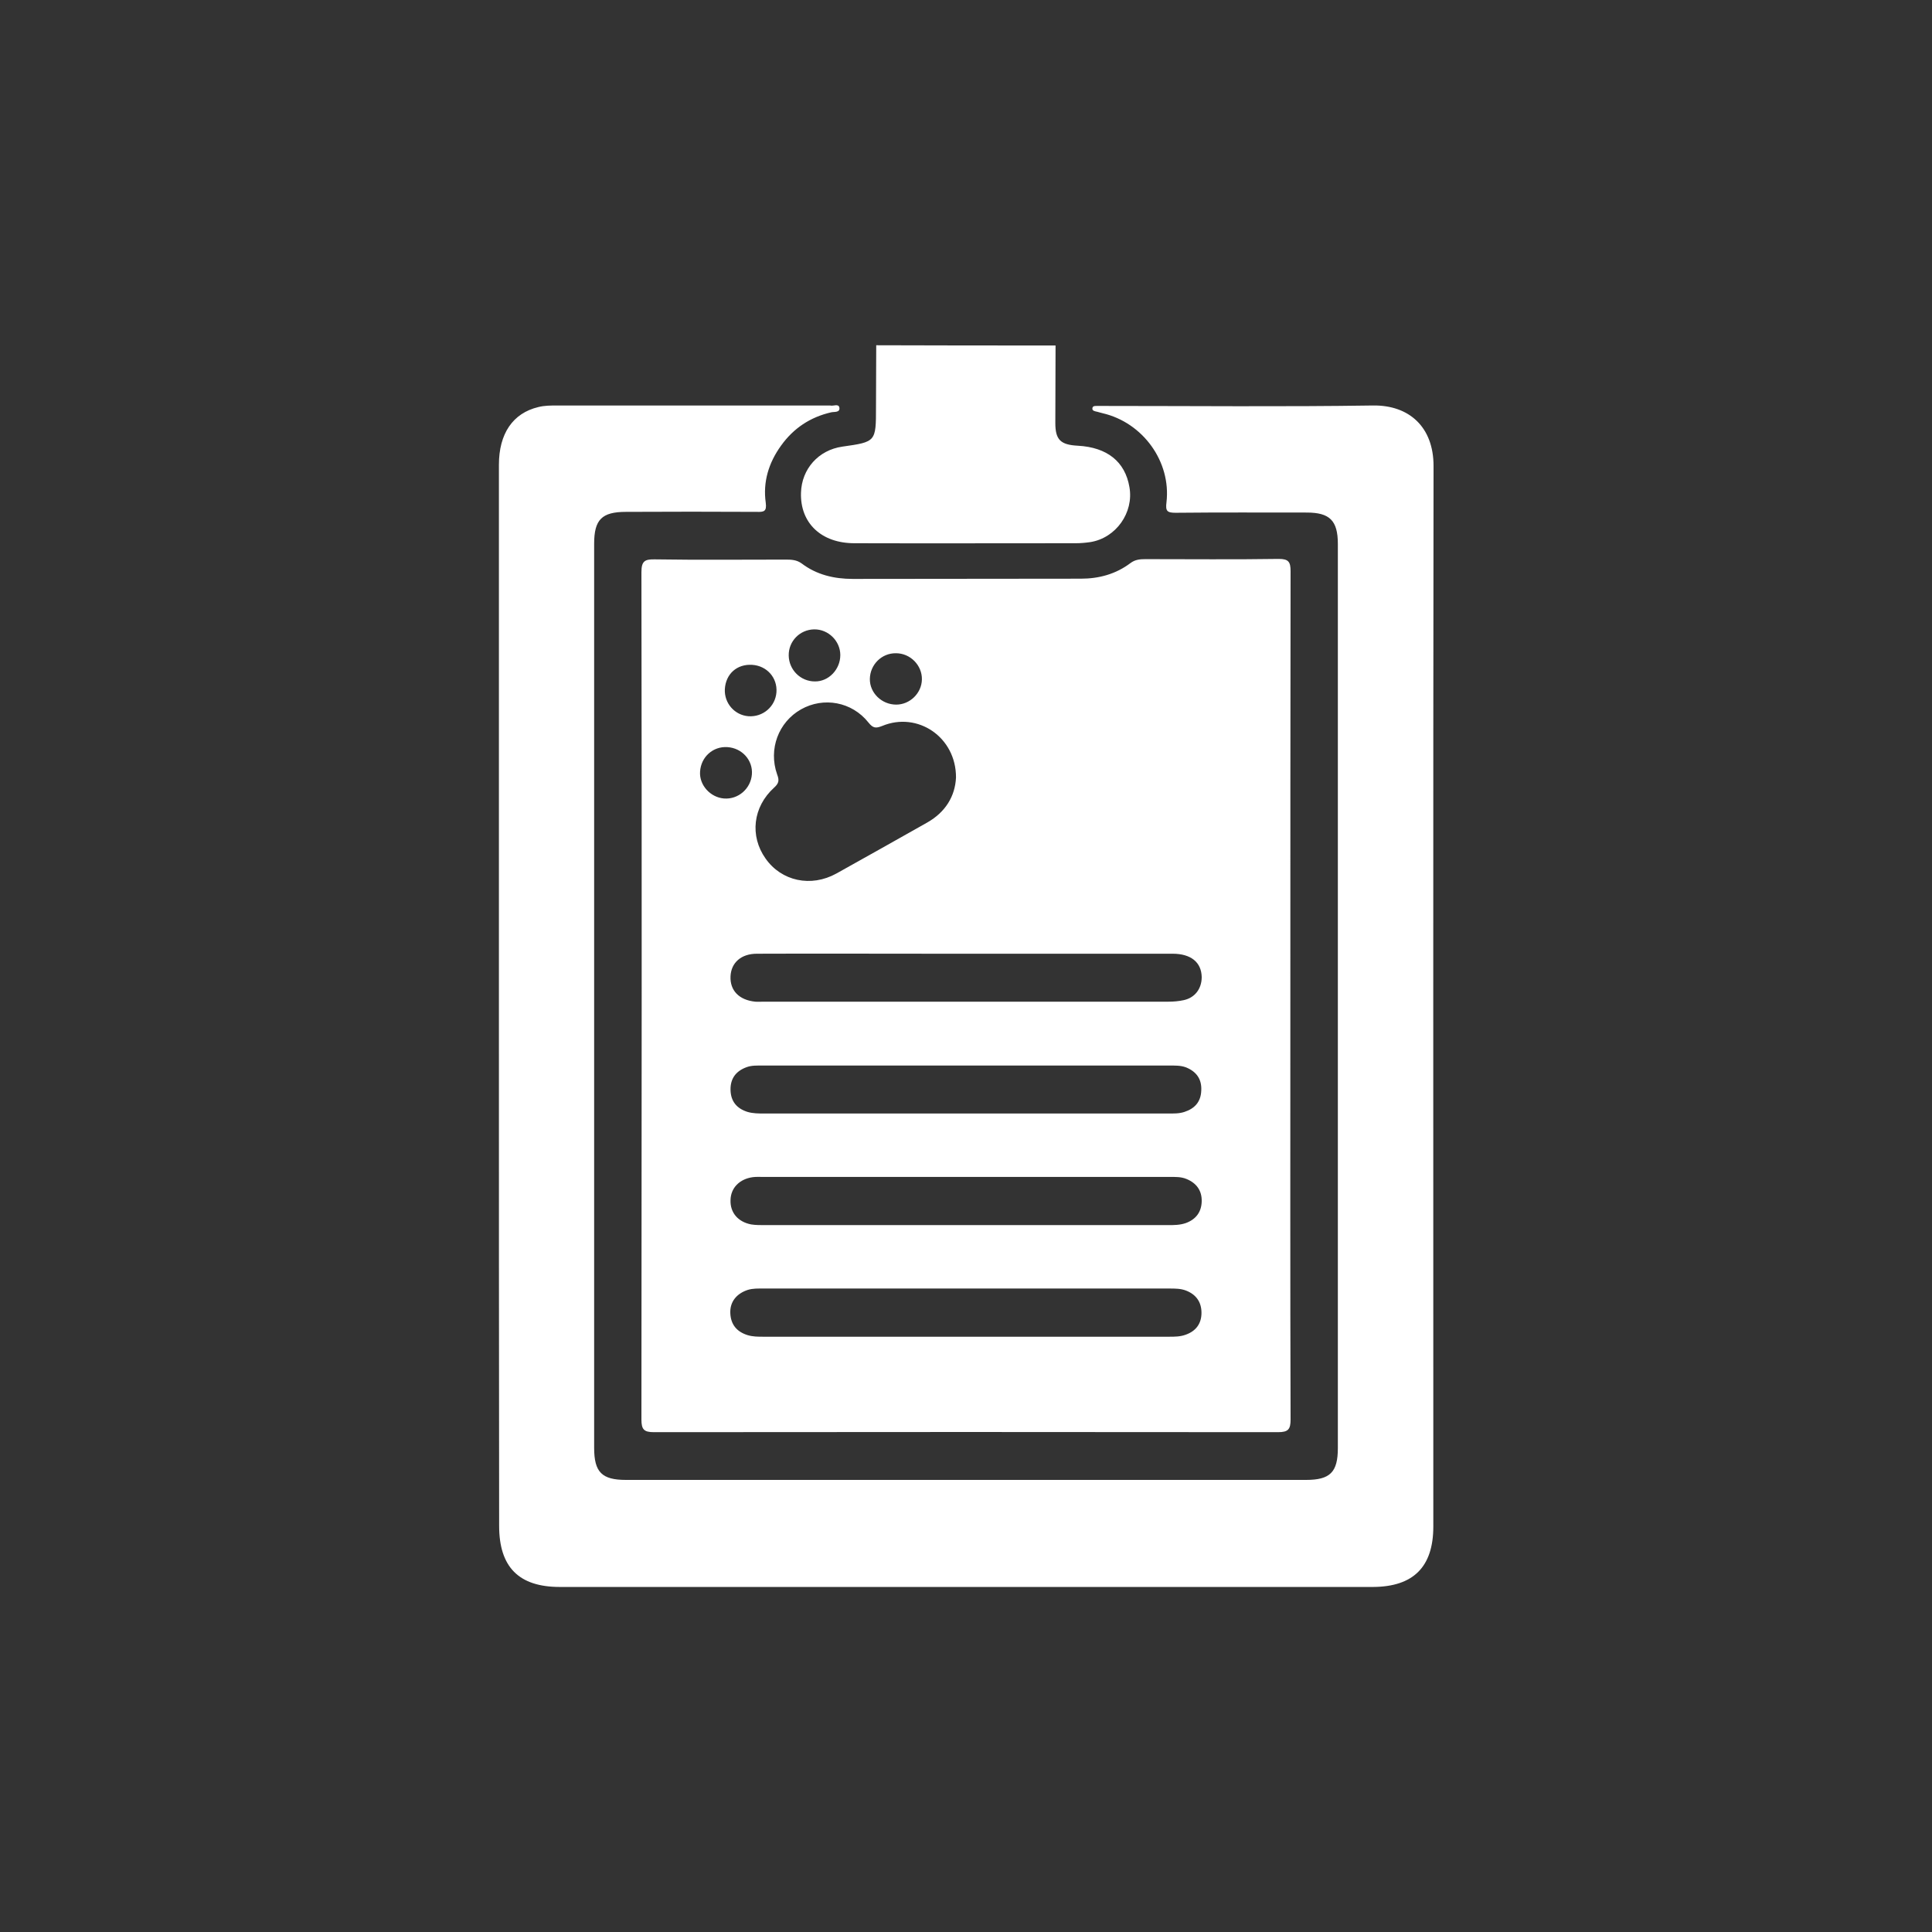
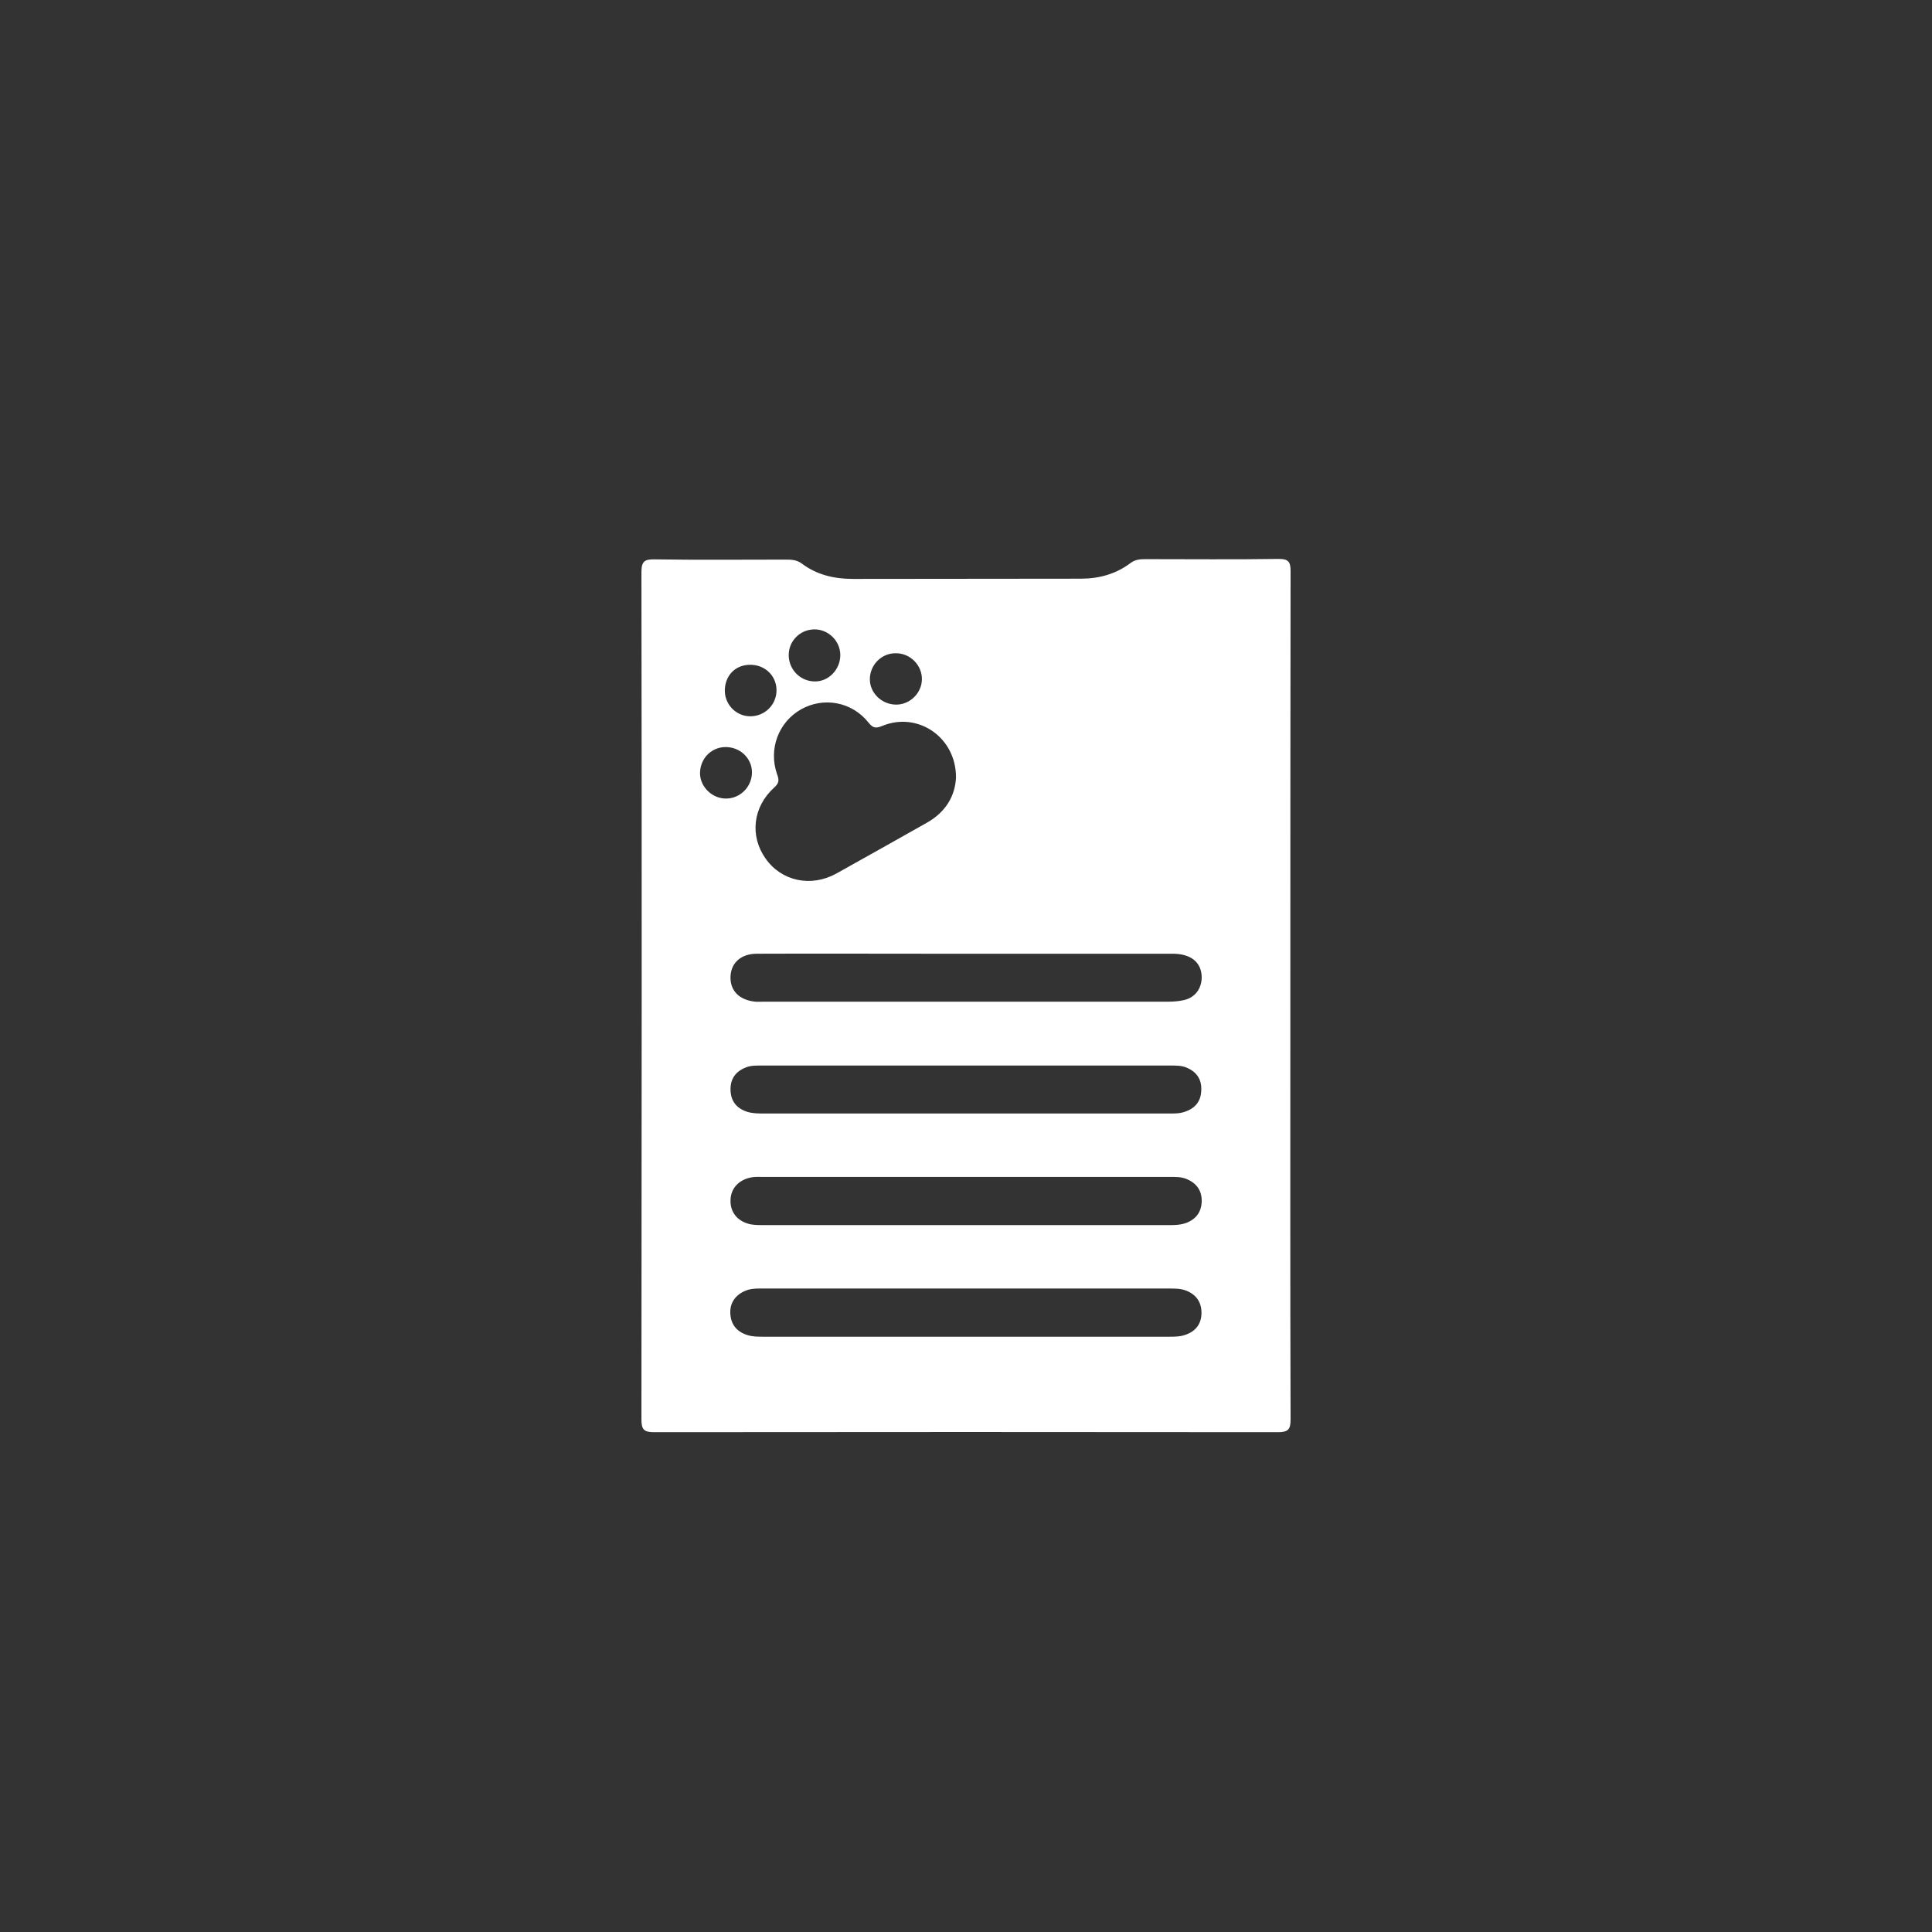
<svg xmlns="http://www.w3.org/2000/svg" version="1.1" id="Layer_1" x="0px" y="0px" viewBox="0 0 85 85" style="enable-background:new 0 0 85 85;" xml:space="preserve">
  <rect x="0" y="0" width="85" height="85" fill="#333333" stroke="none" />
  <style type="text/css">
	.st0{fill:#FFFFFF;}
	.st1{fill:#008854;}
</style>
  <g>
-     <path class="st0" d="M46.44,15.2c0,1.14-0.01,2.27-0.01,3.41c0,0.74,0.23,0.96,0.99,1c1.29,0.07,2.08,0.7,2.27,1.82   c0.2,1.12-0.59,2.24-1.72,2.42c-0.21,0.03-0.42,0.05-0.64,0.05c-3.25,0-6.5,0.01-9.74,0c-1.46,0-2.39-0.89-2.35-2.22   c0.03-1.05,0.77-1.88,1.82-2.03c1.48-0.21,1.48-0.21,1.48-1.74c0-0.91,0.01-1.81,0.01-2.72C41.18,15.2,43.81,15.2,46.44,15.2z" />
    <path class="st0" d="M56.77,43.8c0-6.22,0-12.44,0.01-18.67c0-0.41-0.09-0.54-0.52-0.54c-1.96,0.03-3.91,0.01-5.87,0.01   c-0.24,0-0.45,0.02-0.65,0.17c-0.65,0.49-1.39,0.69-2.19,0.69c-3.34,0-6.68,0.01-10.03,0.01c-0.82,0-1.59-0.18-2.25-0.68   c-0.22-0.16-0.45-0.17-0.7-0.17c-1.92,0-3.84,0.02-5.76-0.01c-0.45-0.01-0.59,0.08-0.59,0.57c0.02,12.43,0.01,24.85,0,37.27   c0,0.44,0.11,0.56,0.55,0.56c9.15-0.01,18.31-0.01,27.46,0c0.45,0,0.55-0.13,0.55-0.56C56.76,56.24,56.77,50.02,56.77,43.8z    M39.42,28.74c0.63,0,1.15,0.53,1.14,1.15c-0.01,0.61-0.53,1.11-1.13,1.11c-0.64,0-1.17-0.52-1.16-1.13   C38.28,29.24,38.79,28.73,39.42,28.74z M35.82,27.69c0.62-0.01,1.15,0.51,1.15,1.13c0,0.63-0.51,1.17-1.12,1.16   c-0.63,0-1.14-0.51-1.15-1.14C34.69,28.21,35.19,27.7,35.82,27.69z M35.24,31.21c0.99-0.56,2.24-0.34,2.97,0.58   c0.2,0.25,0.32,0.26,0.6,0.15c1.56-0.65,3.26,0.49,3.25,2.27c-0.04,0.82-0.46,1.52-1.27,1.98c-1.33,0.75-2.66,1.5-3.99,2.24   c-1.12,0.62-2.42,0.34-3.12-0.66c-0.7-0.99-0.56-2.27,0.38-3.12c0.21-0.19,0.23-0.32,0.13-0.58C33.8,32.96,34.25,31.77,35.24,31.21   z M31.89,30.32c0.04-0.67,0.53-1.11,1.2-1.07c0.65,0.04,1.12,0.57,1.07,1.21c-0.05,0.63-0.6,1.1-1.24,1.05   C32.32,31.46,31.86,30.94,31.89,30.32z M31.85,35.13c-0.6-0.05-1.09-0.59-1.05-1.18c0.04-0.65,0.57-1.12,1.2-1.08   c0.65,0.04,1.13,0.58,1.08,1.2C33.03,34.7,32.48,35.18,31.85,35.13z M52.17,58.72c-0.24,0.09-0.49,0.09-0.73,0.09   c-5.95,0-11.91,0-17.86,0c-0.23,0-0.46,0-0.69-0.07c-0.48-0.15-0.74-0.47-0.76-0.97c-0.02-0.5,0.28-0.86,0.77-1.02   c0.23-0.07,0.46-0.06,0.69-0.06h8.9c2.98,0,5.97,0,8.96,0c0.25,0,0.5,0,0.73,0.09c0.44,0.17,0.68,0.5,0.68,0.98   C52.86,58.23,52.62,58.56,52.17,58.72z M52.17,53.81c-0.26,0.09-0.52,0.09-0.79,0.09c-5.92,0-11.84,0-17.75,0   c-0.19,0-0.39,0-0.58-0.03c-0.58-0.11-0.93-0.52-0.91-1.07c0.01-0.54,0.4-0.93,0.98-1.01c0.16-0.02,0.32-0.01,0.48-0.01   c2.97,0,5.94,0,8.9,0c2.98,0,5.97,0,8.96,0c0.25,0,0.5-0.01,0.74,0.09c0.44,0.18,0.68,0.51,0.67,0.98   C52.86,53.33,52.61,53.65,52.17,53.81z M32.14,47.95c-0.01-0.5,0.24-0.83,0.71-1c0.22-0.08,0.45-0.07,0.68-0.07h17.91   c0.25,0,0.5-0.01,0.74,0.08c0.47,0.19,0.7,0.53,0.67,1.03c-0.02,0.48-0.28,0.78-0.74,0.93c-0.24,0.08-0.49,0.07-0.74,0.07H33.63   c-0.25,0-0.5,0-0.74-0.07C32.41,48.77,32.15,48.45,32.14,47.95z M52.09,44c-0.22,0.05-0.46,0.07-0.69,0.07c-5.94,0-11.87,0-17.8,0   c-0.13,0-0.25,0.01-0.37,0c-0.71-0.07-1.12-0.49-1.09-1.12c0.03-0.6,0.47-0.99,1.16-0.99c2.61-0.01,5.22,0,7.84,0h1.39   c3.02,0,6.04,0,9.06,0c0.81,0,1.27,0.38,1.28,1.03C52.87,43.49,52.58,43.89,52.09,44z" />
-     <path class="st0" d="M21.95,43.81c0-7.79,0-15.57,0-23.36c0-1.37,0.61-2.27,1.73-2.54c0.27-0.07,0.56-0.07,0.85-0.07   c3.98,0,7.96,0,11.94,0c0.02,0,0.04,0,0.05,0c0.14,0.04,0.38-0.1,0.41,0.1c0.03,0.22-0.23,0.17-0.36,0.2   c-0.92,0.21-1.66,0.7-2.21,1.47c-0.54,0.75-0.8,1.59-0.67,2.51c0.05,0.38-0.08,0.41-0.39,0.4c-1.92-0.01-3.84-0.01-5.76,0   c-1.06,0-1.4,0.34-1.4,1.4c0,13.26,0,26.52,0,39.78c0,1.07,0.34,1.41,1.4,1.41c9.97,0,19.94,0,29.92,0c1.06,0,1.4-0.34,1.4-1.4   c0-13.26,0-26.52,0-39.78c0-1.03-0.36-1.38-1.37-1.38c-1.92,0-3.84-0.01-5.76,0.01c-0.38,0-0.46-0.07-0.41-0.46   c0.21-1.79-1.04-3.51-2.81-3.92c-0.1-0.02-0.2-0.06-0.31-0.08c-0.07-0.02-0.14-0.04-0.14-0.12c0-0.12,0.1-0.12,0.19-0.12   c0.11,0,0.21,0,0.32,0c3.95,0,7.89,0.04,11.84-0.02c1.59-0.02,2.66,0.95,2.66,2.66c-0.02,15.55-0.01,31.11-0.01,46.66   c0,1.78-0.88,2.65-2.65,2.66c-11.93,0-23.85,0-35.78,0c-1.8,0-2.67-0.87-2.67-2.69C21.95,59.35,21.95,51.58,21.95,43.81z" />
  </g>
</svg>